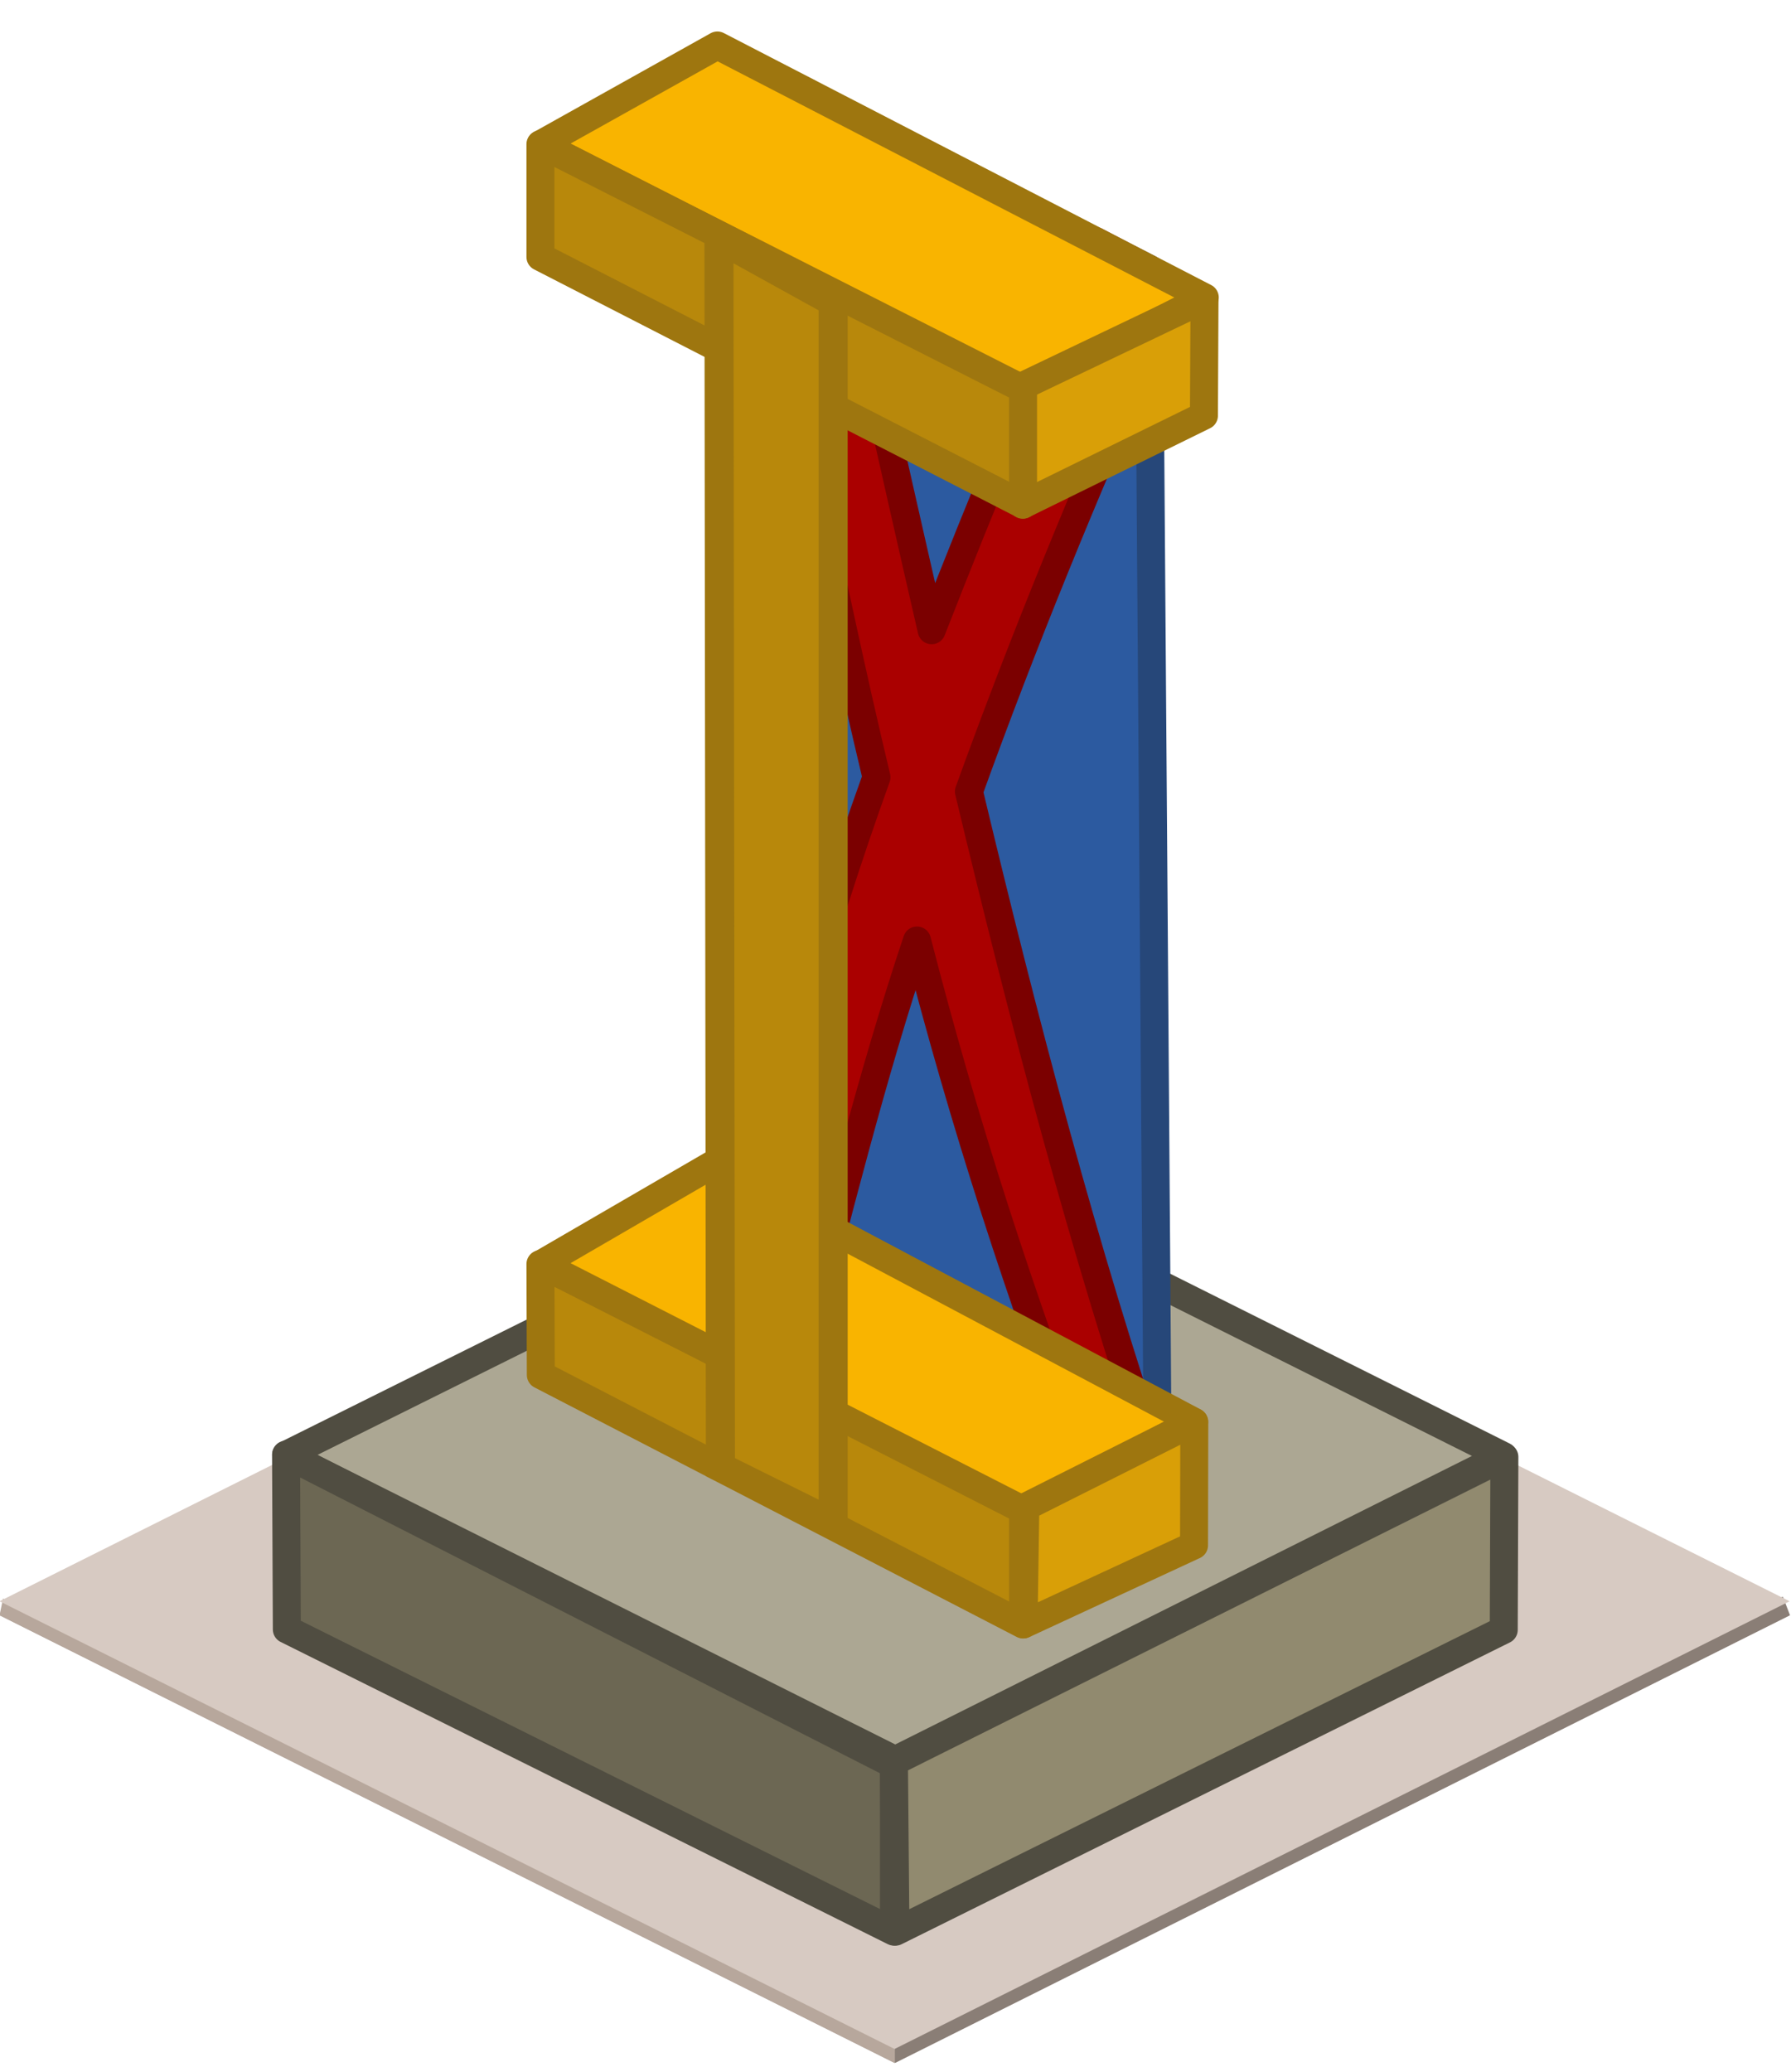
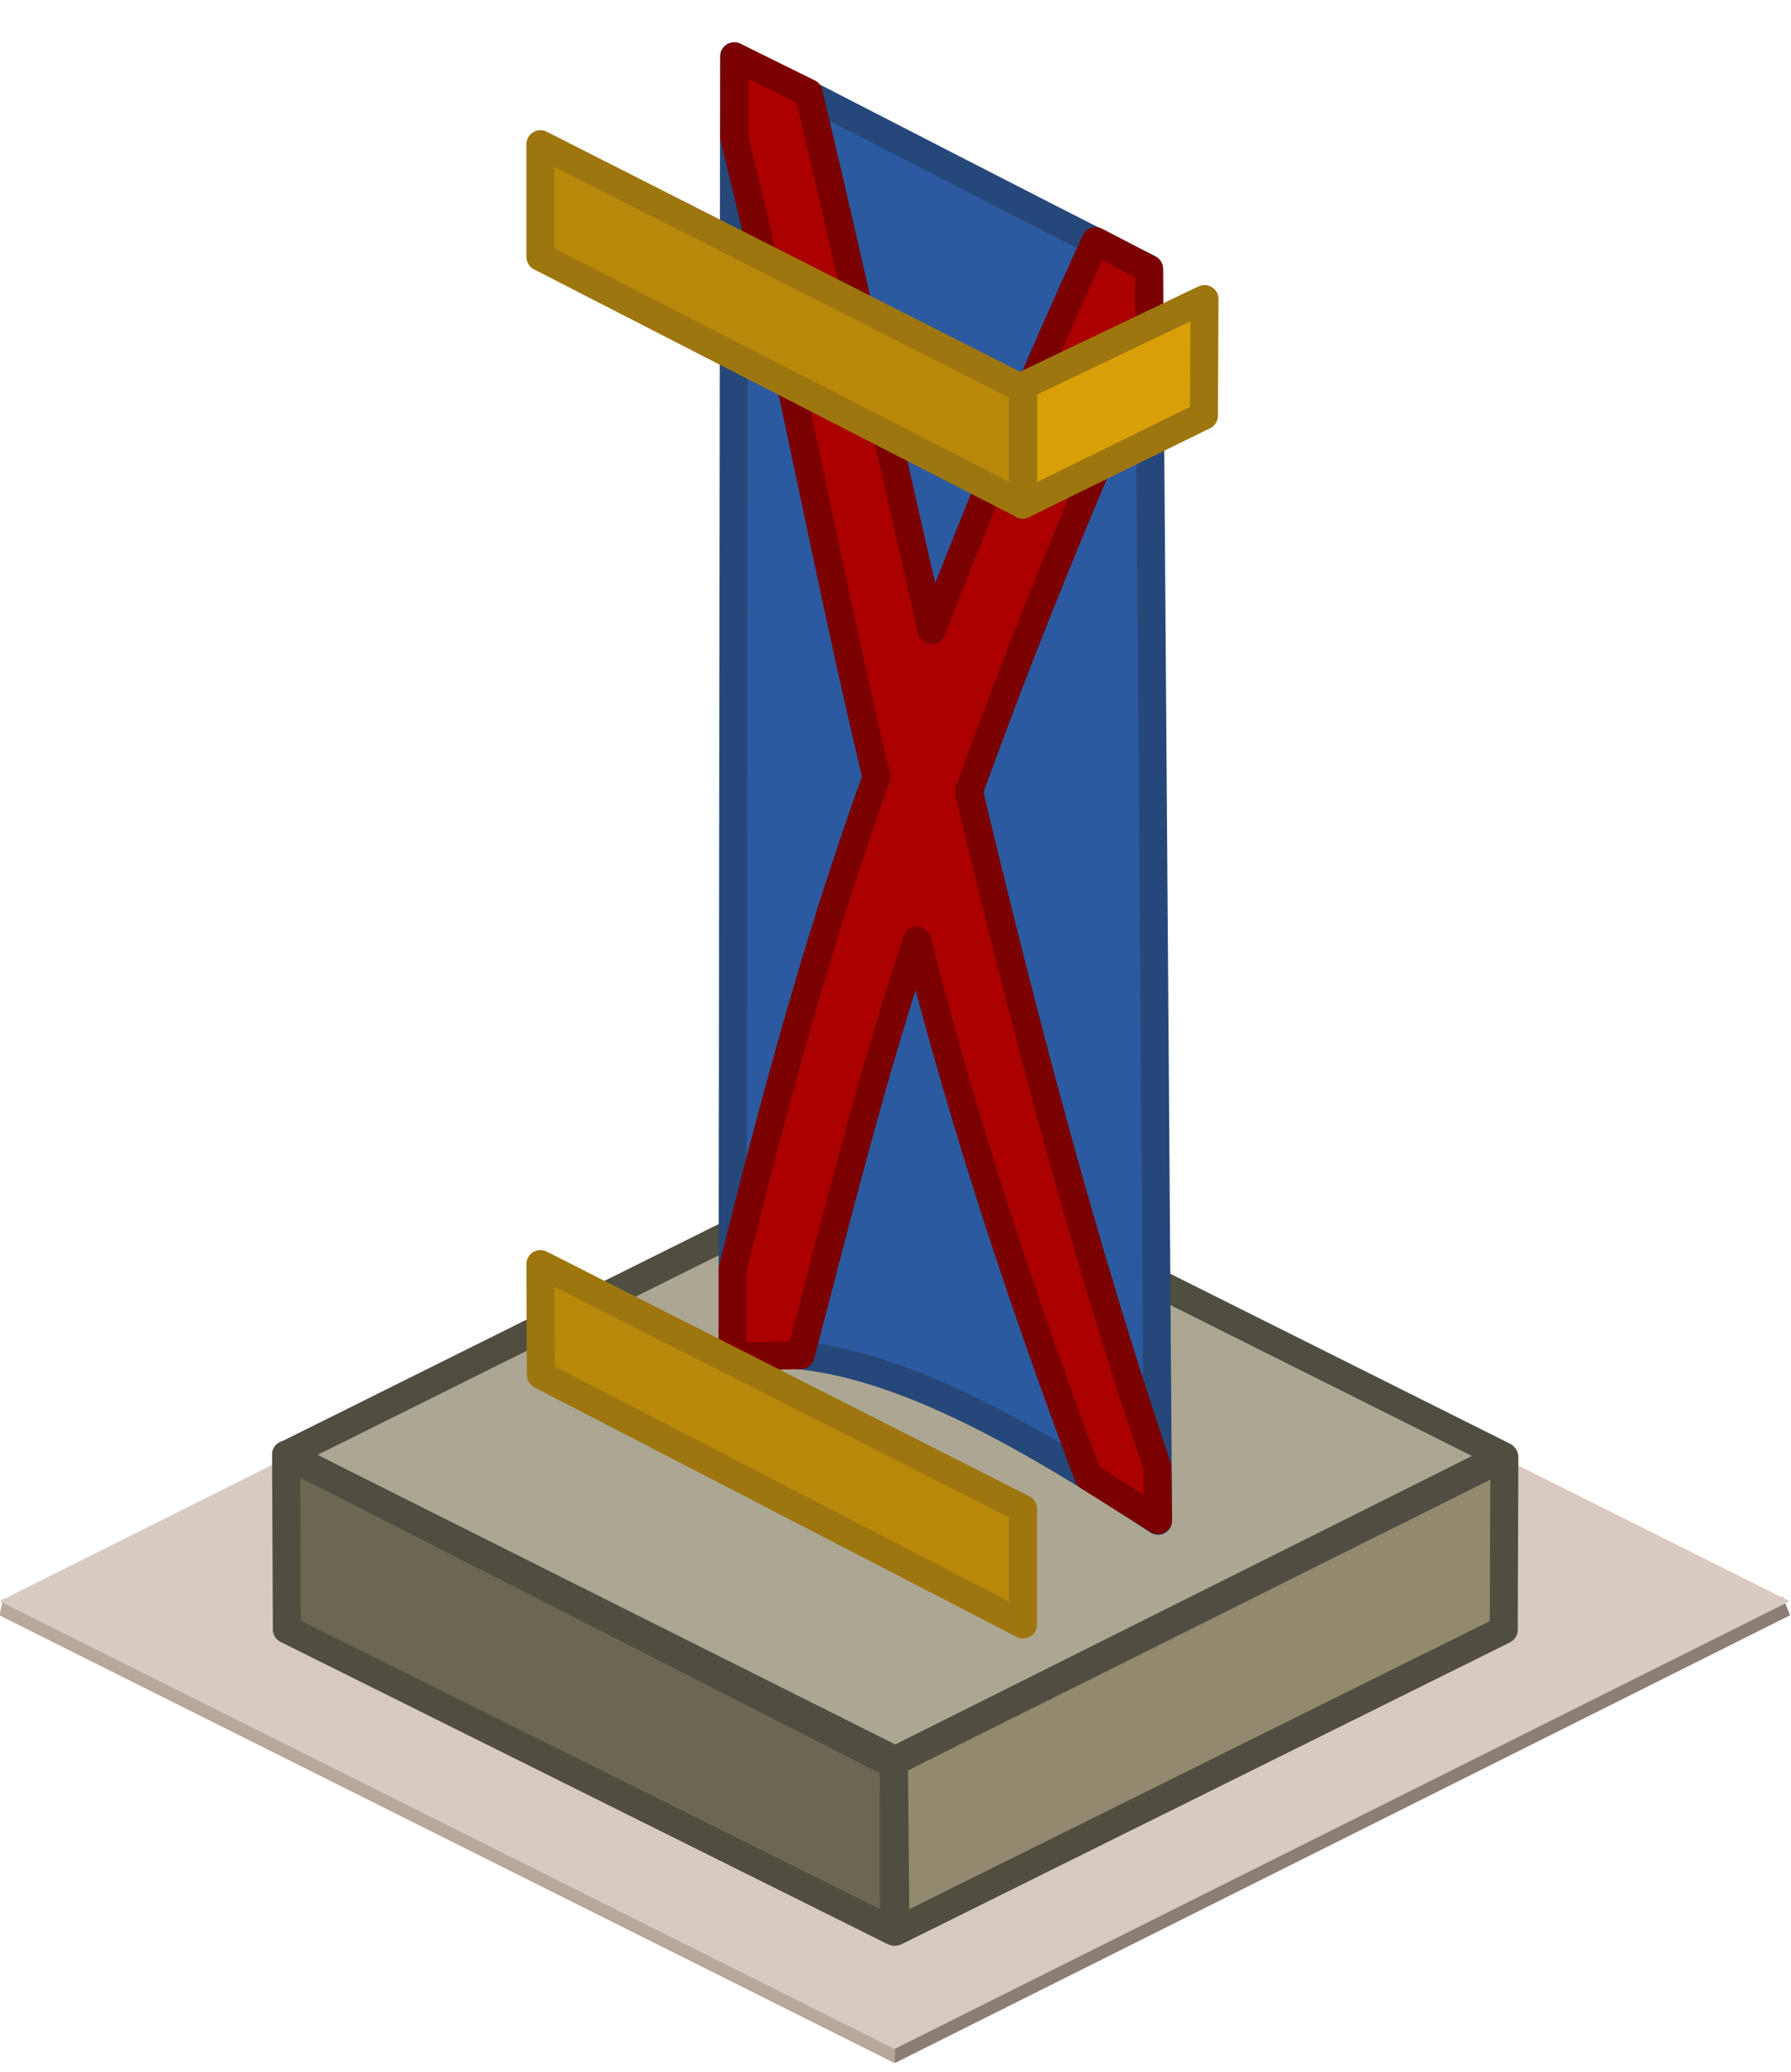
<svg xmlns="http://www.w3.org/2000/svg" xmlns:ns1="http://www.inkscape.org/namespaces/inkscape" xmlns:ns2="http://sodipodi.sourceforge.net/DTD/sodipodi-0.dtd" xmlns:xlink="http://www.w3.org/1999/xlink" width="64" height="74" viewBox="0 0 60 69.375" id="svg2" version="1.1" ns1:version="0.92.1 r15371" ns2:docname="flag5_reverse.svg" ns1:export-filename="F:\Development\Games\My Colony\Web\0.30.0\html5\images\flag1.png" ns1:export-xdpi="96" ns1:export-ydpi="96">
  <defs id="defs4">
    <clipPath id="clipPath4180" clipPathUnits="userSpaceOnUse">
      <path style="fill:none;fill-rule:evenodd;stroke:#893803;stroke-width:1px;stroke-linecap:butt;stroke-linejoin:miter;stroke-opacity:1" d="m 63.592,993.948 c 7.182,-0.168 10.217,8.019 16.586,10.092 6.256,2.317 11.343,6.84 17.358,9.36 4.292,0.565 15.912,5.08 8.234,9.478 -6.143,2.4 -11.675,5.696 -17.063,9.715 -4.466,4.143 -10.581,5.804 -14.402,10.744 -4.845,4.068 -11.878,4.887 -16.665,0.179 -5.846,-2.817 -10.495,-8.353 -17.313,-9.163 -4.471,-5.005 -12.621,-4.261 -16.388,-9.486 -3.609,-2.245 -6.892,-7.264 -0.85,-8.831 5.004,-7.43 14.187,-8.936 21.492,-13.562 5.834,-2.577 10.922,-6.595 17.314,-7.902 l 0.853,-0.301 z" id="path4182" ns1:connector-curvature="0" />
    </clipPath>
    <clipPath id="clipPath4186" clipPathUnits="userSpaceOnUse">
-       <path style="fill:none;fill-rule:evenodd;stroke:#893803;stroke-width:1px;stroke-linecap:butt;stroke-linejoin:miter;stroke-opacity:1" d="m 63.592,993.948 c 7.182,-0.168 10.217,8.019 16.586,10.092 6.256,2.317 11.343,6.84 17.358,9.36 4.292,0.565 15.912,5.08 8.234,9.478 -6.143,2.4 -11.675,5.696 -17.063,9.715 -4.466,4.143 -10.581,5.804 -14.402,10.744 -4.845,4.068 -11.878,4.887 -16.665,0.179 -5.846,-2.817 -10.495,-8.353 -17.313,-9.163 -4.471,-5.005 -12.621,-4.261 -16.388,-9.486 -3.609,-2.245 -6.892,-7.264 -0.85,-8.831 5.004,-7.43 14.187,-8.936 21.492,-13.562 5.834,-2.577 10.922,-6.595 17.314,-7.902 l 0.853,-0.301 z" id="path4188" ns1:connector-curvature="0" />
-     </clipPath>
+       </clipPath>
    <clipPath id="clipPath4194" clipPathUnits="userSpaceOnUse">
      <path style="fill:none;fill-rule:evenodd;stroke:#893803;stroke-width:1px;stroke-linecap:butt;stroke-linejoin:miter;stroke-opacity:1" d="m 63.592,993.948 c 7.182,-0.168 10.217,8.019 16.586,10.092 6.256,2.317 11.343,6.84 17.358,9.36 4.292,0.565 15.912,5.08 8.234,9.478 -6.143,2.4 -11.675,5.696 -17.063,9.715 -4.466,4.143 -10.581,5.804 -14.402,10.744 -4.845,4.068 -11.878,4.887 -16.665,0.179 -5.846,-2.817 -10.495,-8.353 -17.313,-9.163 -4.471,-5.005 -12.621,-4.261 -16.388,-9.486 -3.609,-2.245 -6.892,-7.264 -0.85,-8.831 5.004,-7.43 14.187,-8.936 21.492,-13.562 5.834,-2.577 10.922,-6.595 17.314,-7.902 l 0.853,-0.301 z" id="path4196" ns1:connector-curvature="0" />
    </clipPath>
    <clipPath id="clipPath4195" clipPathUnits="userSpaceOnUse">
      <path style="fill:none;fill-rule:evenodd;stroke:#893803;stroke-width:2;stroke-linecap:round;stroke-linejoin:round;stroke-miterlimit:4;stroke-dasharray:none;stroke-opacity:1" d="m 63.592,993.948 c 7.182,-0.168 10.217,8.019 16.586,10.092 6.256,2.317 11.343,6.84 17.358,9.36 4.292,0.565 15.912,5.08 8.234,9.478 -6.143,2.4 -11.675,5.696 -17.063,9.715 -4.466,4.143 -10.581,5.804 -14.402,10.744 -4.845,4.068 -11.878,4.887 -16.665,0.179 -5.846,-2.817 -10.495,-8.353 -17.313,-9.163 -4.471,-5.005 -12.621,-4.261 -16.388,-9.486 -3.609,-2.245 -6.892,-7.264 -0.85,-8.831 5.004,-7.43 14.187,-8.936 21.492,-13.562 5.834,-2.577 10.922,-6.595 17.314,-7.902 l 0.853,-0.301 z" id="path4197" ns1:connector-curvature="0" />
    </clipPath>
    <linearGradient id="linearGradient3755">
      <stop id="stop3757" offset="0" style="stop-color:#71bdf0;stop-opacity:1;" />
      <stop id="stop3759" offset="1" style="stop-color:#0099ff;stop-opacity:1;" />
    </linearGradient>
    <clipPath id="clipPath3871" clipPathUnits="userSpaceOnUse">
      <circle r="169.799" cy="445.274" cx="250.744" style="fill:url(#radialGradient3875);fill-opacity:1;stroke:none" id="path3873" />
    </clipPath>
    <radialGradient r="169.799" fy="372.224" fx="197.168" cy="372.224" cx="197.168" gradientTransform="matrix(0.327,1.435,-1.349,0.308,634.853,-18.774)" gradientUnits="userSpaceOnUse" id="radialGradient3875" xlink:href="#linearGradient3755" ns1:collect="always" />
    <clipPath id="clipPath3871-9" clipPathUnits="userSpaceOnUse">
      <circle r="169.799" cy="445.274" cx="250.744" style="fill:url(#radialGradient3875-8);fill-opacity:1;stroke:none" id="path3873-2" />
    </clipPath>
    <radialGradient r="169.799" fy="372.224" fx="197.168" cy="372.224" cx="197.168" gradientTransform="matrix(0.327,1.435,-1.349,0.308,634.853,-18.774)" gradientUnits="userSpaceOnUse" id="radialGradient3875-8" xlink:href="#linearGradient3755" ns1:collect="always" />
  </defs>
  <ns2:namedview id="base" pagecolor="#ffffff" bordercolor="#666666" borderopacity="1.0" ns1:pageopacity="0.0" ns1:pageshadow="2" ns1:zoom="4" ns1:cx="22.856231" ns1:cy="46.022512" ns1:document-units="px" ns1:current-layer="layer1" showgrid="false" units="px" ns1:window-width="1366" ns1:window-height="705" ns1:window-x="-8" ns1:window-y="-8" ns1:window-maximized="1" ns1:snap-bbox="true" ns1:bbox-paths="true" ns1:bbox-nodes="true" ns1:snap-global="false">
    <ns1:grid type="xygrid" id="grid4136" empspacing="16" originx="0" originy="0" spacingx="1" spacingy="1" />
  </ns2:namedview>
  <g ns1:label="Layer 1" ns1:groupmode="layer" id="layer1" transform="translate(0,-982.987)">
    <g transform="matrix(0.937,0,0,0.937,-0.015,66.005)" id="layer1-9" ns1:label="Layer 1">
      <path ns1:connector-curvature="0" id="path4138" d="m 0,1036.362 32,16 32,-16 -32,-16 z" style="fill:#ac9d93;fill-rule:evenodd;stroke:none;stroke-width:1px;stroke-linecap:butt;stroke-linejoin:miter;stroke-opacity:1" />
      <path ns2:nodetypes="ccccc" style="fill:#b7a79c;fill-opacity:1;fill-rule:evenodd;stroke:none;stroke-width:1px;stroke-linecap:butt;stroke-linejoin:miter;stroke-opacity:1" d="m 0,1036.362 32,16 0.015,-5.305 -31.891,-11.29 z" id="path4147" ns1:connector-curvature="0" />
      <path ns1:connector-curvature="0" id="path4149" d="m 64.015,1036.362 -32,16 L 32,1047.057 63.76,1035.701 Z" style="fill:#8a7e76;fill-opacity:1;fill-rule:evenodd;stroke:none;stroke-width:1px;stroke-linecap:butt;stroke-linejoin:miter;stroke-opacity:1" ns2:nodetypes="ccccc" />
      <path style="fill:#d7cac2;fill-opacity:1;fill-rule:evenodd;stroke:none;stroke-width:1px;stroke-linecap:butt;stroke-linejoin:miter;stroke-opacity:1" d="m 0,1035.862 32,16 32,-16 -32,-16 z" id="path4145" ns1:connector-curvature="0" />
    </g>
    <path style="opacity:1;fill:#aca793;fill-rule:evenodd;stroke:#504d41;stroke-width:0.937px;stroke-linecap:round;stroke-linejoin:round;stroke-opacity:1" d="m 9.587,1031.705 20.405,10.221 20.368,-10.184 -20.368,-10.184 z" id="path8087" ns1:connector-curvature="0" ns2:nodetypes="ccccc" />
    <path style="fill:#2c5aa0;fill-opacity:1;stroke:#264779;stroke-width:0.937px;stroke-linecap:round;stroke-linejoin:round;stroke-opacity:1" d="m 38.491,991.984 0.307,41.931 c -5.045,-3.301 -9.995,-6.127 -14.258,-5.519 l 0.053,-43.525 c 4.633,2.371 9.489,4.891 13.898,7.113 z" id="path5024-7" ns1:connector-curvature="0" ns2:nodetypes="ccccc" />
    <path style="fill:#6c6753;fill-rule:evenodd;stroke:#504d41;stroke-width:0.937px;stroke-linecap:round;stroke-linejoin:round;stroke-opacity:1" d="m 9.583,1031.697 0.026,5.853 20.339,10.12 v -5.59 z" id="path8089" ns1:connector-curvature="0" ns2:nodetypes="ccccc" />
    <path style="fill:#918a6f;fill-rule:evenodd;stroke:#504d41;stroke-width:0.937px;stroke-linecap:round;stroke-linejoin:round;stroke-opacity:1" d="m 29.999,1047.672 20.378,-10.107 0.021,-5.79 -20.45,10.206 z" id="path8091" ns1:connector-curvature="0" ns2:nodetypes="ccccc" />
    <path ns1:connector-curvature="0" style="fill:#aa0000;fill-opacity:1;stroke:#7b0000;stroke-width:0.937px;stroke-linecap:round;stroke-linejoin:round;stroke-opacity:1" d="m 24.604,984.874 -0.007,2.727 c 1.805,7.205 3.042,14.209 4.766,21.414 -1.979,5.48 -3.445,10.929 -4.821,16.476 v 2.924 l 2.28,-0.05 c 1.228,-4.66 2.367,-9.31 3.898,-13.884 1.575,6.135 3.431,11.806 5.735,17.942 l 2.338,1.471 -0.021,-1.782 c -2.456,-7.251 -4.464,-14.884 -6.313,-22.62 1.82,-5.038 3.854,-9.991 6.045,-14.923 l -0.008,-2.572 -1.794,-0.937 c -2.001,4.326 -3.786,8.673 -5.491,13.032 -1.377,-5.963 -2.703,-12.063 -4.122,-17.992 z" id="path4580" ns2:nodetypes="ccccccccccccccccc" />
    <g id="g6070">
      <path ns1:connector-curvature="0" id="path6063" d="m 18.105,1025.316 0.013,3.713 16.156,8.357 v -3.874 z" style="fill:#b8880b;fill-opacity:1;stroke:#9e760f;stroke-width:0.937px;stroke-linecap:round;stroke-linejoin:round;stroke-opacity:1" ns2:nodetypes="ccccc" />
-       <path style="fill:#f9b400;fill-opacity:1;stroke:#9e760f;stroke-width:0.937px;stroke-linecap:round;stroke-linejoin:round;stroke-opacity:1" d="m 18.136,1025.312 16.172,8.256 5.695,-2.97 -16.179,-8.588 z" id="path6061" ns1:connector-curvature="0" ns2:nodetypes="ccccc" />
-       <path ns1:connector-curvature="0" id="path6065" d="m 34.35,1033.45 5.66,-2.844 -0.009,4.128 -5.711,2.647 z" style="fill:#d99f07;fill-opacity:1;stroke:#9e760f;stroke-width:0.937px;stroke-linecap:round;stroke-linejoin:round;stroke-opacity:1" ns2:nodetypes="ccccc" />
    </g>
    <g id="g6078" transform="translate(0,-37.5)">
-       <path ns1:connector-curvature="0" id="path6072" d="m 18.123,1025.312 16.184,8.256 6.054,-3.119 -16.328,-8.439 z" style="fill:#f9b400;fill-opacity:1;stroke:#9e760f;stroke-width:0.937px;stroke-linecap:round;stroke-linejoin:round;stroke-opacity:1" ns2:nodetypes="ccccc" />
      <path style="fill:#d99f07;fill-opacity:1;stroke:#9e760f;stroke-width:0.937px;stroke-linecap:round;stroke-linejoin:round;stroke-opacity:1" d="m 34.05,1033.512 6.302,-3.011 -0.019,3.905 -6.072,2.981 z" id="path6074" ns1:connector-curvature="0" ns2:nodetypes="ccccc" />
      <path style="fill:#b8880b;fill-opacity:1;stroke:#9e760f;stroke-width:0.937px;stroke-linecap:round;stroke-linejoin:round;stroke-opacity:1" d="m 18.105,1025.316 1.59e-4,3.775 16.168,8.295 v -3.874 z" id="path6076" ns1:connector-curvature="0" ns2:nodetypes="ccccc" />
    </g>
-     <path style="fill:#b8880b;fill-opacity:1;stroke:#9e760f;stroke-width:0.973px;stroke-linecap:butt;stroke-linejoin:miter;stroke-opacity:1" d="m 24.085,990.979 0.05,41.137 3.776,1.873 v -40.896 z" id="path6080" ns1:connector-curvature="0" ns2:nodetypes="ccccc" />
  </g>
</svg>